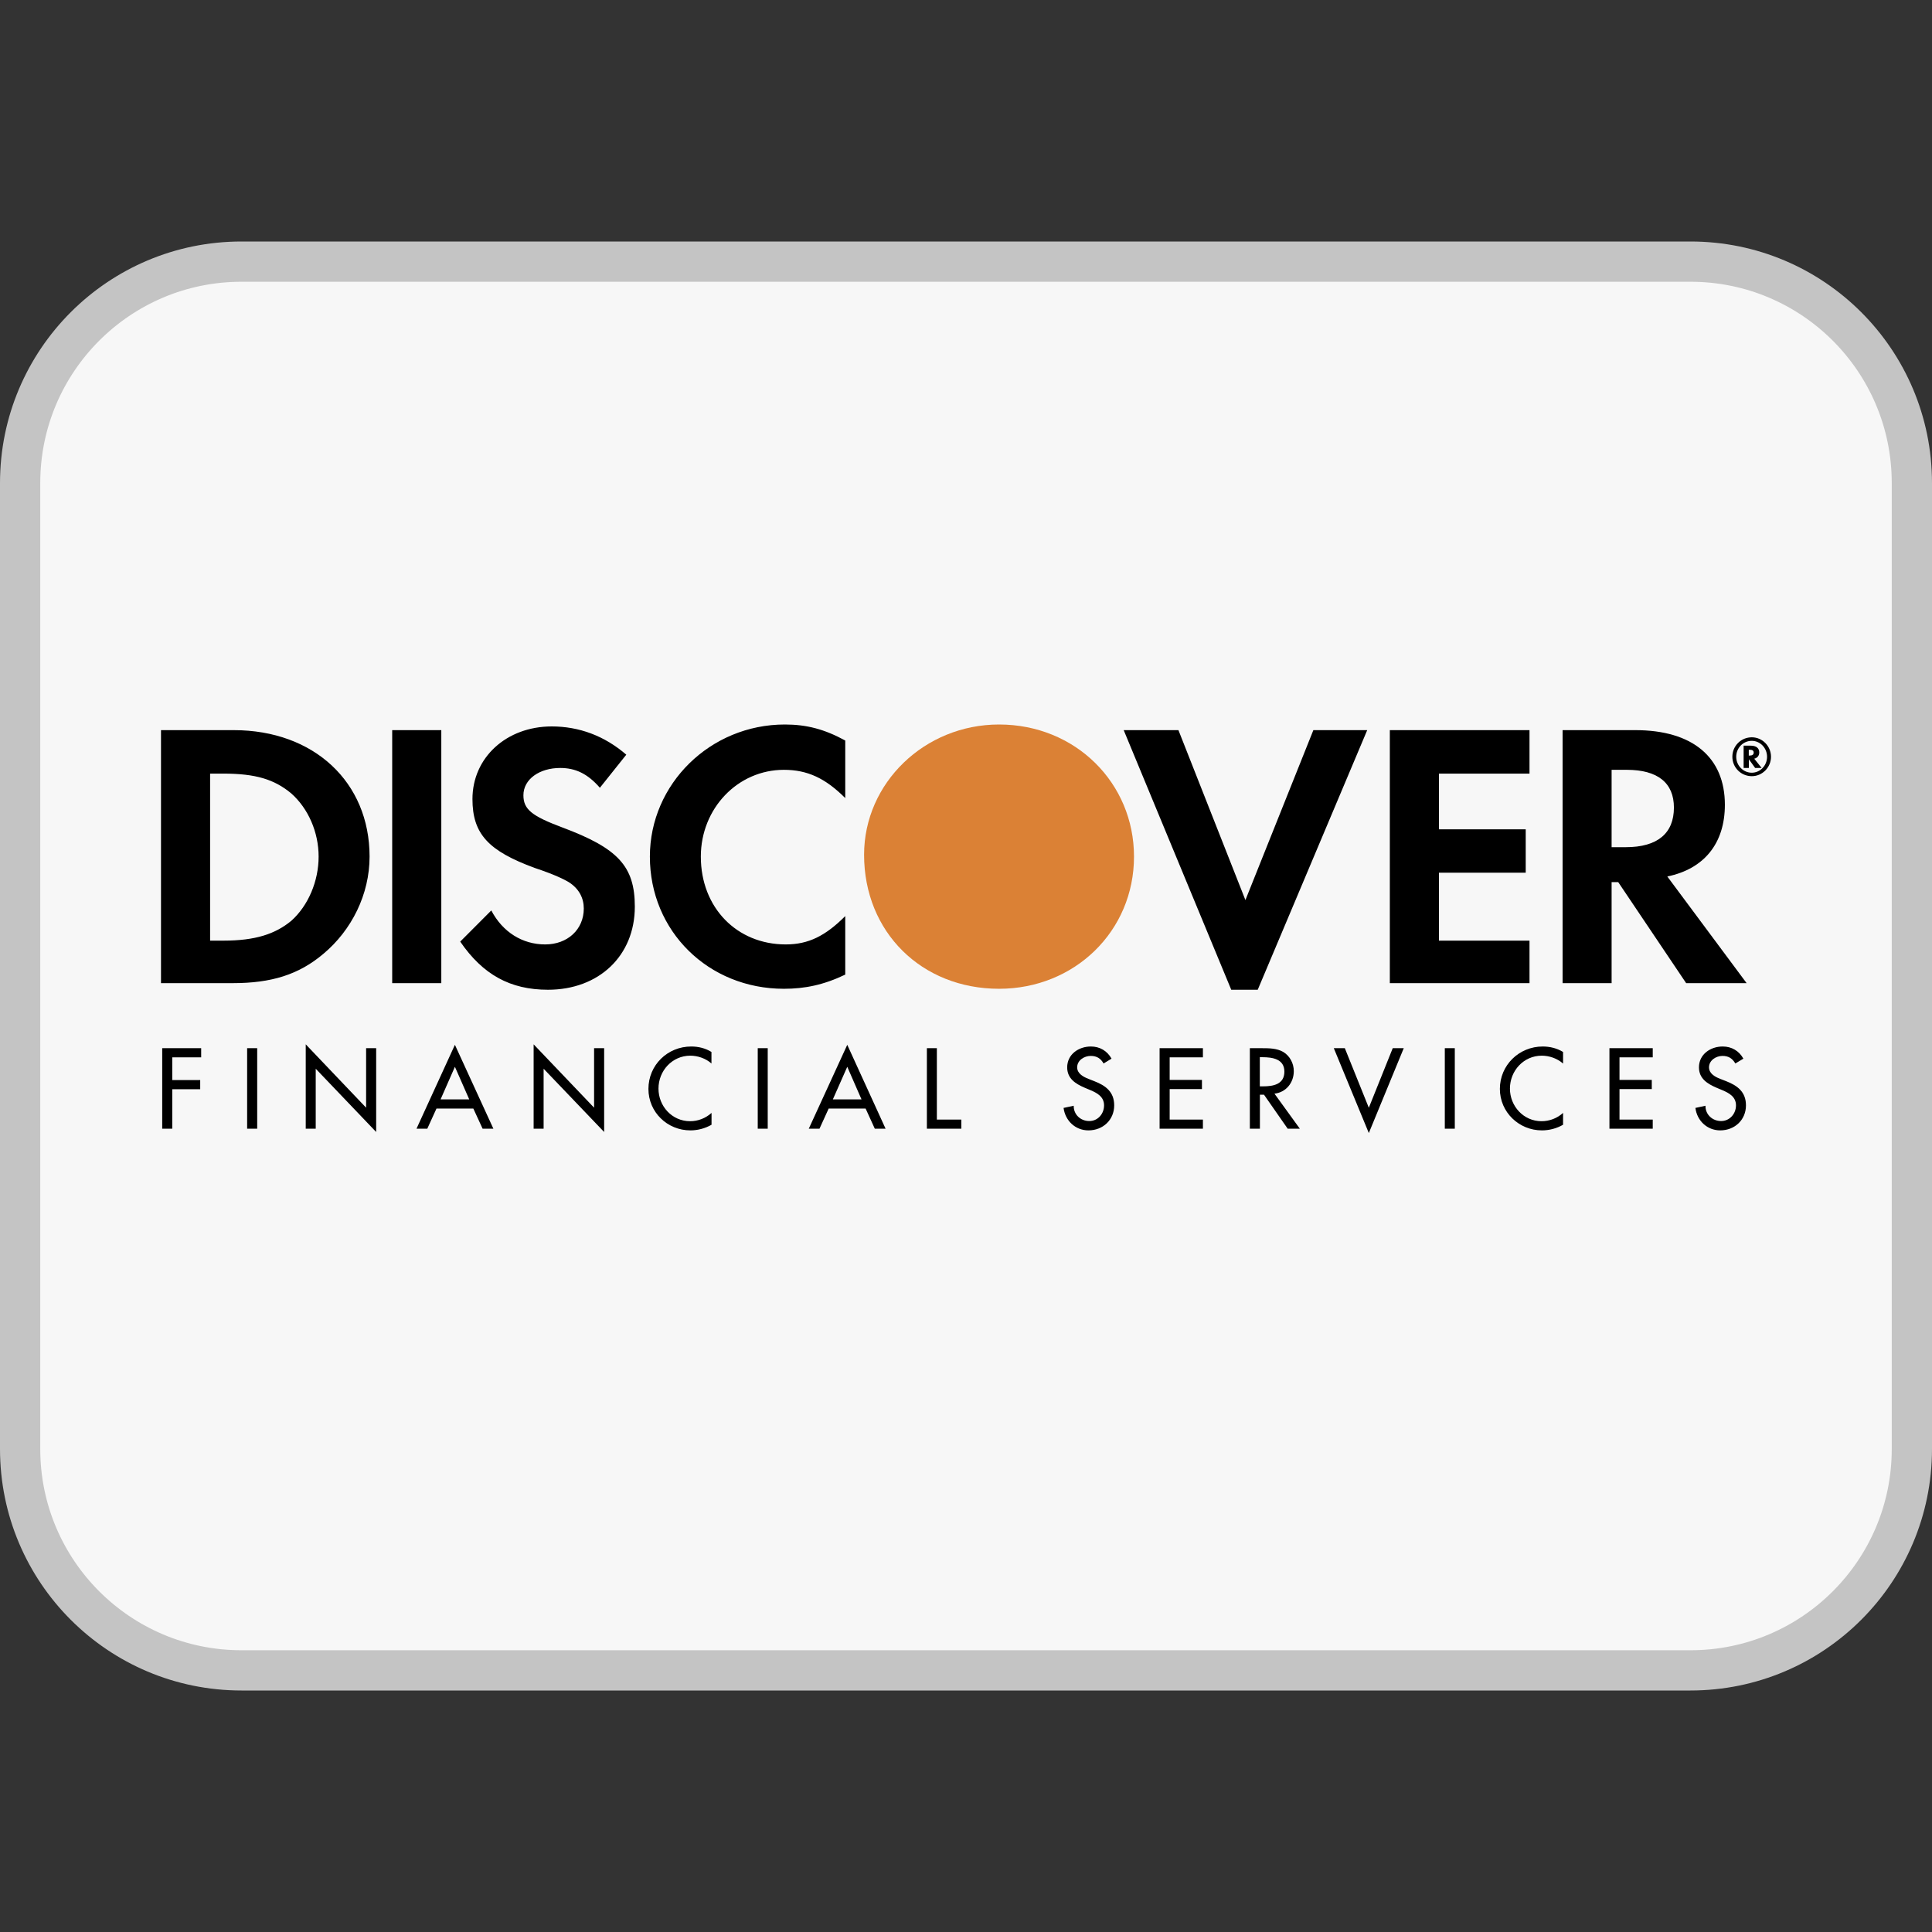
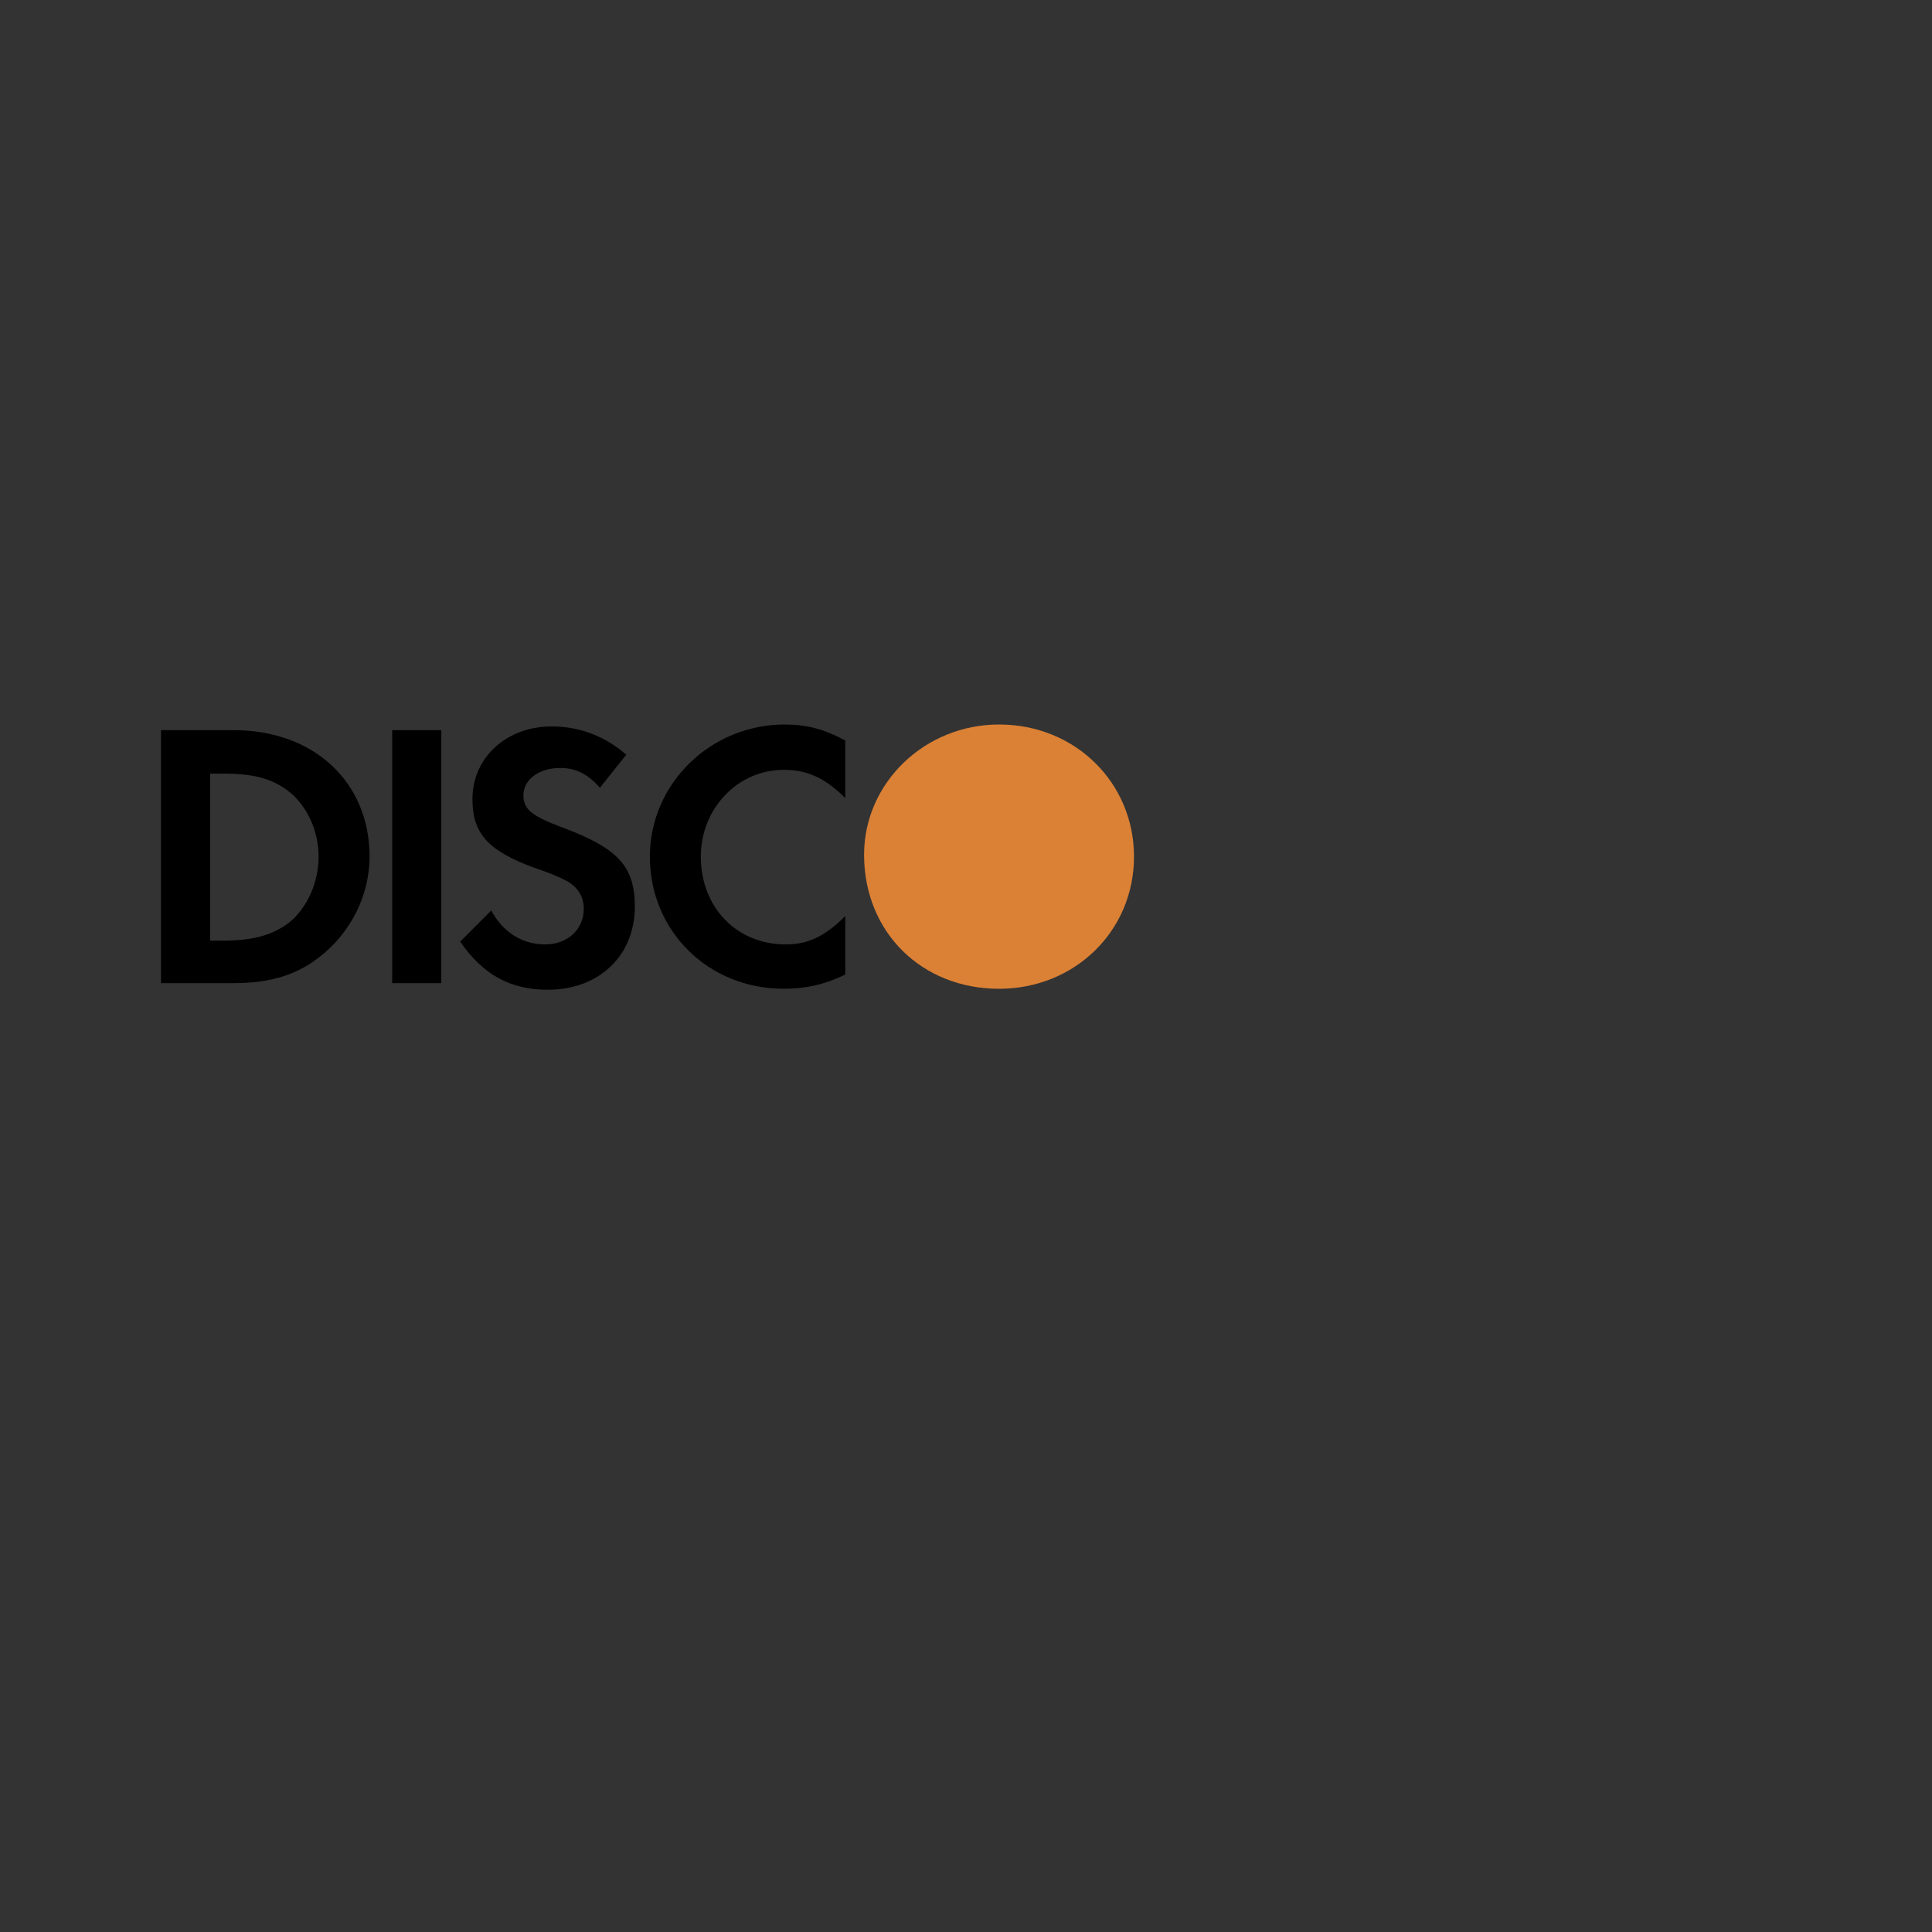
<svg xmlns="http://www.w3.org/2000/svg" width="24" height="24" viewBox="0 0 24 24" fill="none">
  <rect x="0" y="0" width="24" height="24" fill="#333333" stroke="none" />
-   <path d="M21 3.25H3C1.481 3.25 0.25 4.481 0.25 6V18C0.25 19.519 1.481 20.75 3 20.75H21C22.519 20.75 23.75 19.519 23.75 18V6C23.75 4.481 22.519 3.25 21 3.25Z" fill="#F7F7F7" stroke="#C4C4C4" stroke-width="0.5" />
  <path fill-rule="evenodd" clip-rule="evenodd" d="M2.903 9.07H2V12.213H2.891C3.372 12.213 3.712 12.107 4.017 11.849C4.368 11.556 4.591 11.11 4.591 10.641C4.591 9.715 3.899 9.07 2.903 9.07V9.07ZM3.618 11.439C3.419 11.603 3.172 11.685 2.774 11.685H2.61V9.61H2.774C3.172 9.61 3.407 9.68 3.618 9.856C3.829 10.043 3.958 10.337 3.958 10.641C3.958 10.946 3.829 11.251 3.618 11.439ZM4.872 12.213H5.482V9.07H4.872V12.213ZM6.983 10.278C6.608 10.137 6.502 10.055 6.502 9.879C6.502 9.68 6.701 9.54 6.959 9.54C7.147 9.54 7.299 9.61 7.452 9.786L7.78 9.375C7.51 9.141 7.194 9.024 6.854 9.024C6.291 9.024 5.869 9.411 5.869 9.926C5.869 10.36 6.068 10.571 6.643 10.782C6.889 10.864 7.006 10.923 7.065 10.958C7.194 11.04 7.252 11.157 7.252 11.286C7.252 11.544 7.053 11.732 6.772 11.732C6.49 11.732 6.244 11.579 6.103 11.31L5.717 11.697C5.998 12.107 6.338 12.295 6.807 12.295C7.44 12.295 7.886 11.873 7.886 11.263C7.886 10.759 7.675 10.536 6.983 10.278V10.278ZM8.073 10.641C8.073 11.568 8.8 12.283 9.738 12.283C9.996 12.283 10.23 12.236 10.5 12.107V11.38C10.254 11.626 10.043 11.732 9.761 11.732C9.152 11.732 8.706 11.274 8.706 10.641C8.706 10.043 9.164 9.563 9.738 9.563C10.031 9.563 10.254 9.668 10.5 9.914V9.199C10.242 9.058 10.019 9 9.75 9C8.823 9 8.073 9.739 8.073 10.641V10.641Z" fill="black" />
  <path fill-rule="evenodd" clip-rule="evenodd" d="M12.411 9C11.485 9 10.734 9.727 10.734 10.618C10.734 11.579 11.449 12.283 12.411 12.283C13.348 12.283 14.087 11.568 14.087 10.641C14.087 9.727 13.36 9 12.411 9Z" fill="#DB8135" />
-   <path fill-rule="evenodd" clip-rule="evenodd" d="M15.471 11.181L14.639 9.07H13.959L15.295 12.295H15.624L16.984 9.07H16.315L15.471 11.181ZM17.265 12.213H19V11.685H17.875V10.841H18.953V10.302H17.875V9.61H19V9.07H17.265V12.213ZM21.427 9.997C21.427 9.41 21.029 9.07 20.314 9.07H19.411V12.213H20.02V10.958H20.102L20.946 12.213H21.697L20.712 10.888C21.169 10.794 21.427 10.477 21.427 9.997V9.997ZM20.196 10.524H20.02V9.563H20.208C20.595 9.563 20.794 9.727 20.794 10.032C20.794 10.348 20.595 10.524 20.196 10.524V10.524ZM2.14 13.135V13.417H2.487V13.531H2.14V14.021H2.015V13.021H2.499V13.135H2.14ZM3.07 13.021H3.195V14.021H3.07V13.021ZM3.798 12.973L4.548 13.76V13.021H4.673V14.062L3.922 13.276V14.021H3.798V12.973V12.973ZM5.829 13.657H5.473L5.651 13.252L5.829 13.657ZM5.88 13.771L5.995 14.021H6.129L5.651 12.979L5.174 14.021H5.308L5.422 13.771H5.88V13.771ZM6.629 12.973L7.38 13.76V13.021H7.505V14.062L6.753 13.276V14.021H6.629V12.973V12.973ZM8.839 13.212C8.768 13.148 8.669 13.114 8.575 13.114C8.351 13.114 8.18 13.301 8.18 13.523C8.18 13.742 8.349 13.928 8.572 13.928C8.671 13.928 8.764 13.892 8.839 13.825V13.972C8.758 14.018 8.668 14.042 8.576 14.042C8.29 14.042 8.055 13.816 8.055 13.527C8.055 13.231 8.292 13 8.587 13C8.675 13 8.763 13.021 8.838 13.068V13.212H8.839V13.212ZM9.413 13.021H9.537V14.021H9.413V13.021ZM10.702 13.657H10.346L10.525 13.252L10.702 13.657V13.657ZM10.753 13.771L10.867 14.021H11.001L10.525 12.979L10.047 14.021H10.18L10.294 13.771H10.753V13.771ZM11.638 13.908H11.942V14.021H11.514V13.021H11.638V13.908ZM13.709 13.211C13.673 13.148 13.625 13.117 13.549 13.117C13.469 13.117 13.381 13.171 13.381 13.259C13.381 13.337 13.459 13.378 13.521 13.402L13.592 13.43C13.735 13.485 13.841 13.564 13.841 13.731C13.841 13.913 13.7 14.042 13.521 14.042C13.359 14.042 13.233 13.923 13.212 13.763L13.338 13.736C13.336 13.846 13.424 13.926 13.531 13.926C13.639 13.926 13.715 13.836 13.715 13.731C13.715 13.624 13.629 13.577 13.543 13.541L13.474 13.512C13.36 13.463 13.257 13.398 13.257 13.259C13.257 13.097 13.4 13 13.551 13C13.662 13 13.754 13.054 13.808 13.151L13.709 13.211V13.211ZM14.405 13.021H14.943V13.135H14.53V13.415H14.931V13.529H14.53V13.908H14.943V14.021H14.405V13.021V13.021ZM15.651 13.133H15.683C15.807 13.133 15.955 13.155 15.955 13.312C15.955 13.471 15.816 13.495 15.689 13.495H15.65V13.133H15.651V13.133ZM15.832 13.586C15.976 13.569 16.072 13.45 16.072 13.306C16.072 13.211 16.024 13.117 15.94 13.067C15.861 13.022 15.765 13.021 15.677 13.021H15.526V14.021H15.651V13.599H15.702L15.996 14.021H16.147L15.832 13.586V13.586ZM17.004 13.761L17.301 13.021H17.438L17.004 14.075L16.569 13.021H16.706L17.004 13.761ZM17.948 13.021H18.072V14.021H17.948V13.021ZM19.417 13.212C19.345 13.148 19.246 13.114 19.152 13.114C18.928 13.114 18.757 13.301 18.757 13.523C18.757 13.742 18.927 13.928 19.149 13.928C19.248 13.928 19.343 13.892 19.417 13.825V13.972C19.337 14.018 19.246 14.042 19.154 14.042C18.869 14.042 18.632 13.816 18.632 13.527C18.632 13.231 18.871 13 19.164 13C19.252 13 19.341 13.021 19.417 13.068V13.212H19.417V13.212ZM19.993 13.021H20.531V13.135H20.118V13.415H20.519V13.529H20.118V13.908H20.531V14.021H19.993V13.021V13.021ZM21.557 13.211C21.52 13.148 21.473 13.117 21.397 13.117C21.318 13.117 21.23 13.171 21.23 13.259C21.23 13.337 21.307 13.378 21.369 13.402L21.441 13.43C21.583 13.485 21.689 13.564 21.689 13.731C21.689 13.913 21.548 14.042 21.369 14.042C21.208 14.042 21.081 13.923 21.061 13.763L21.186 13.736C21.184 13.846 21.273 13.926 21.38 13.926C21.487 13.926 21.565 13.836 21.565 13.731C21.565 13.624 21.478 13.577 21.392 13.541L21.323 13.512C21.209 13.463 21.105 13.398 21.105 13.259C21.105 13.097 21.248 13 21.4 13C21.511 13 21.603 13.054 21.657 13.151L21.557 13.211V13.211ZM21.785 9.349C21.785 9.373 21.769 9.386 21.735 9.386H21.724V9.314H21.736C21.77 9.314 21.785 9.325 21.785 9.349ZM21.884 9.54L21.792 9.425C21.831 9.415 21.854 9.387 21.854 9.347C21.854 9.293 21.816 9.263 21.748 9.263H21.66V9.54H21.725V9.432L21.803 9.54H21.884ZM22 9.401C22 9.268 21.892 9.159 21.762 9.159C21.73 9.159 21.699 9.165 21.669 9.177C21.64 9.189 21.613 9.207 21.591 9.229C21.568 9.252 21.55 9.279 21.538 9.308C21.526 9.337 21.52 9.369 21.52 9.401C21.52 9.535 21.628 9.642 21.762 9.642C21.892 9.642 22 9.533 22 9.401ZM21.951 9.401C21.951 9.51 21.866 9.599 21.761 9.599C21.655 9.599 21.568 9.51 21.568 9.401C21.568 9.291 21.654 9.203 21.761 9.203C21.866 9.203 21.951 9.292 21.951 9.401Z" fill="black" />
</svg>